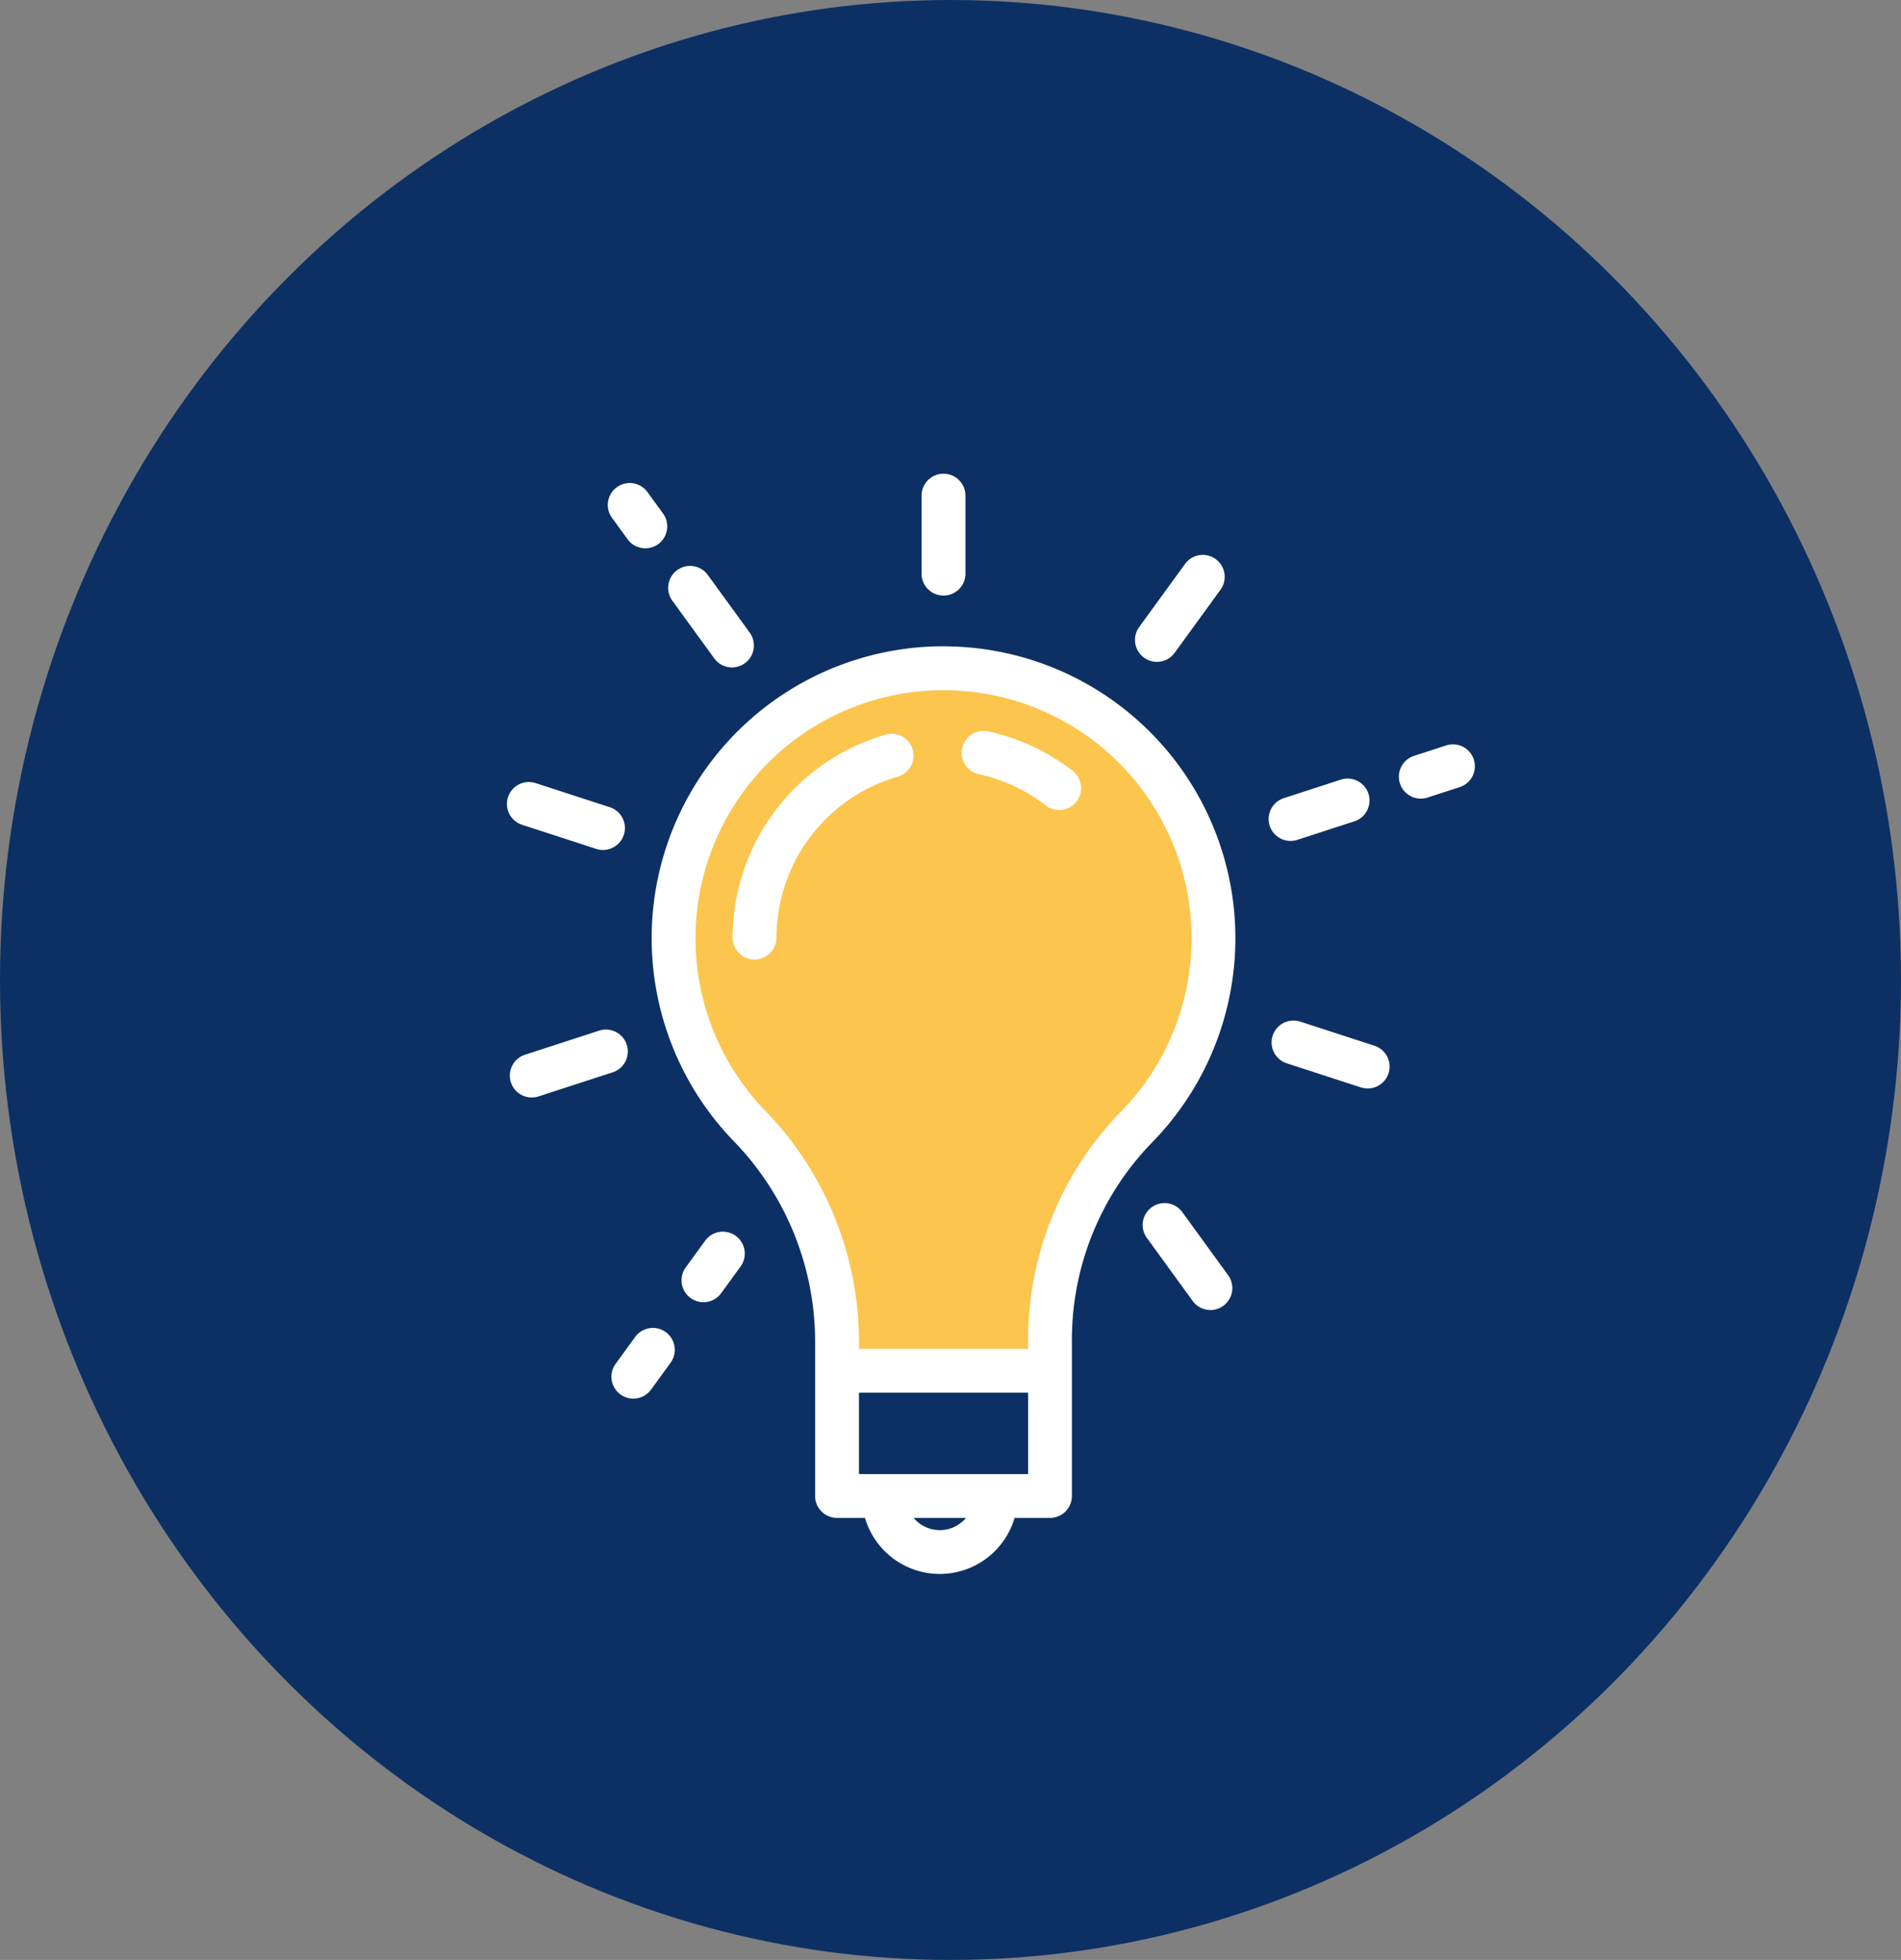
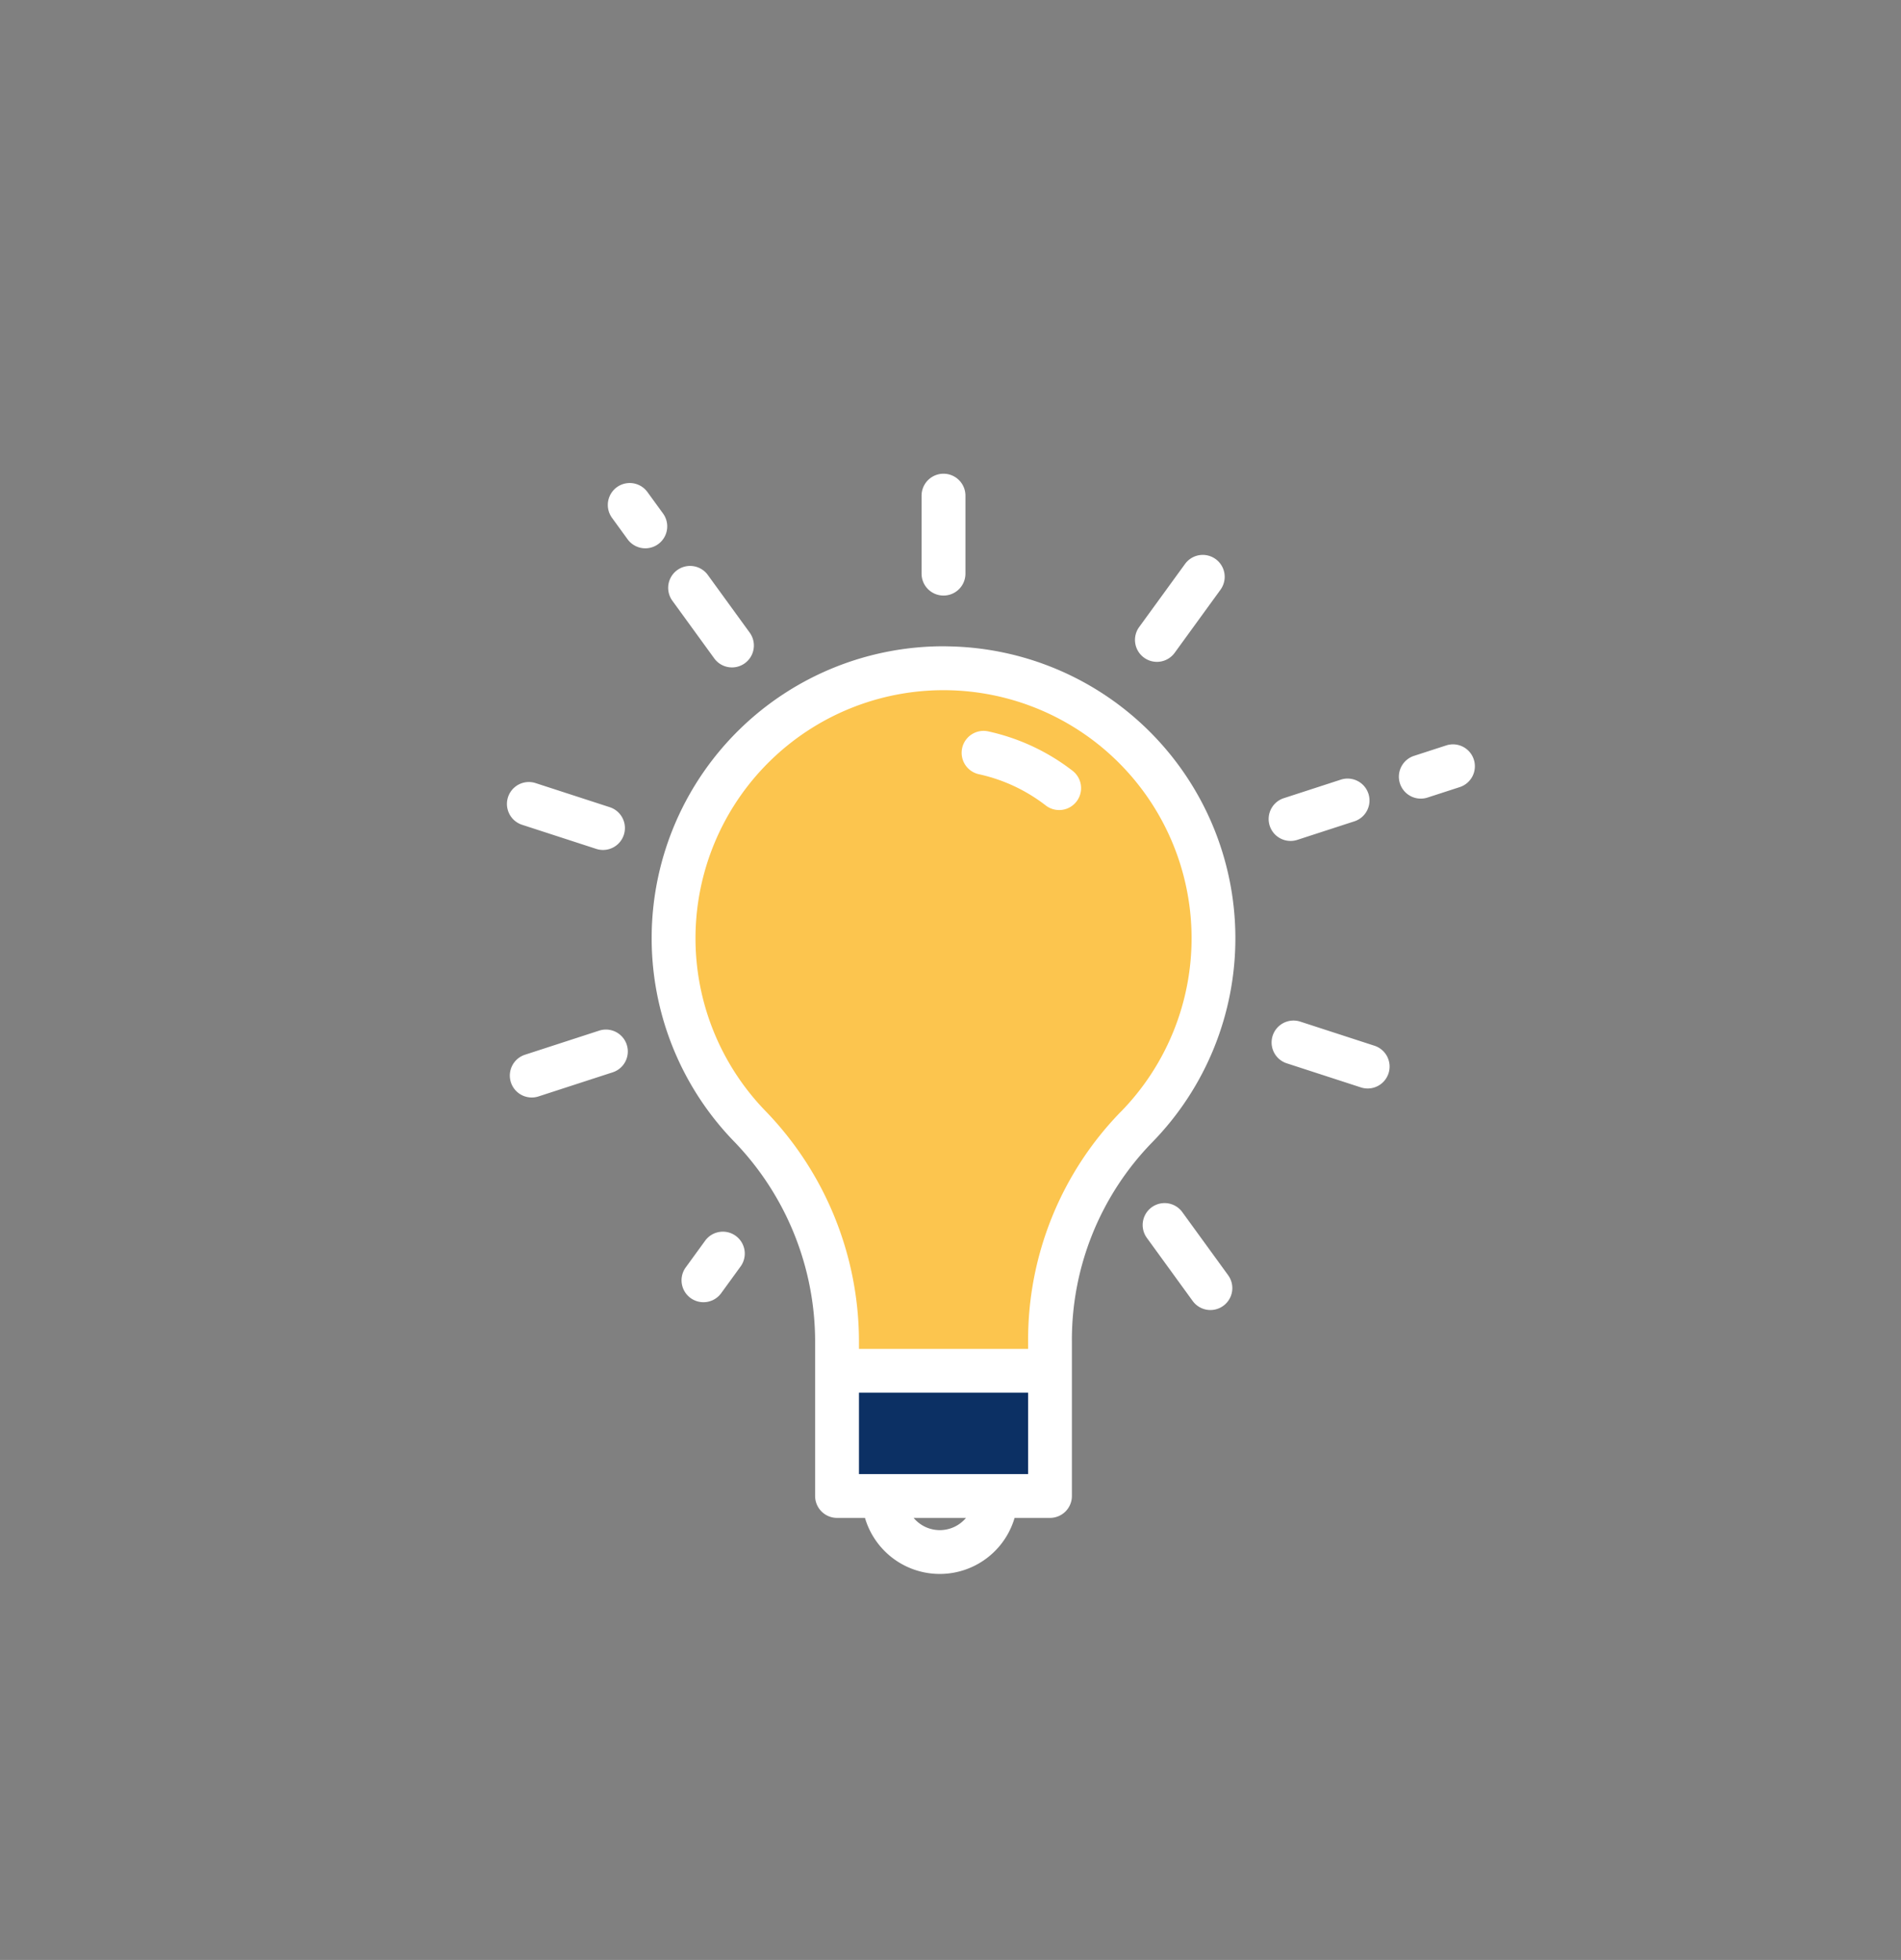
<svg xmlns="http://www.w3.org/2000/svg" width="65" height="67" viewBox="0 0 65 67">
  <rect x="0" y="0" width="65" height="67" fill="#808080" stroke="none" />
  <g id="Group_8" data-name="Group 8" transform="translate(-1725 -1113)">
-     <ellipse id="Ellipse_2" data-name="Ellipse 2" cx="32.5" cy="33.5" rx="32.5" ry="33.5" transform="translate(1725 1113)" fill="#0c3064" />
    <g id="idea" transform="translate(1712.214 1129.195)">
      <path id="Path_1860" data-name="Path 1860" d="M124.641,97.948a9.23,9.23,0,1,0-15.87,6.412,10.641,10.641,0,0,1,3,7.391v.986h7.282v-.985a10.486,10.486,0,0,1,2.954-7.345A9.2,9.2,0,0,0,124.641,97.948Z" transform="translate(-70.363 -82.071)" fill="#fcc54e" />
      <rect id="Rectangle_2" data-name="Rectangle 2" width="7.282" height="4.28" transform="translate(41.407 30.665)" fill="#0c3064" />
-       <path id="Path_1861" data-name="Path 1861" d="M205.931,466.422a1.916,1.916,0,0,1-3.833,0Z" transform="translate(-159.094 -431.477)" fill="#0c3064" />
      <g id="Group_6" data-name="Group 6" transform="translate(30.119)">
        <path id="Path_1862" data-name="Path 1862" d="M106.245,78.716a9.979,9.979,0,0,0-7.264,16.911,9.846,9.846,0,0,1,2.788,6.87v5.266a.749.749,0,0,0,.749.749h.956a2.665,2.665,0,0,0,5.115,0H109.8a.749.749,0,0,0,.749-.749V102.5a9.675,9.675,0,0,1,2.74-6.821,9.979,9.979,0,0,0-7.045-16.961Zm-.213,30.214a1.165,1.165,0,0,1-.894-.418h1.789A1.165,1.165,0,0,1,106.032,108.93Zm3.02-1.916h-5.784v-2.781h5.784Zm3.168-12.385a11.165,11.165,0,0,0-3.168,7.87v.236h-5.784V102.5a11.337,11.337,0,0,0-3.209-7.911,8.481,8.481,0,1,1,12.161.042Z" transform="translate(-91.231 -72.818)" fill="#fff" />
        <path id="Path_1863" data-name="Path 1863" d="M220.13,4.164a.749.749,0,0,0,.749-.749V.749a.749.749,0,1,0-1.5,0V3.415A.749.749,0,0,0,220.13,4.164Z" transform="translate(-205.201)" fill="#fff" />
        <path id="Path_1864" data-name="Path 1864" d="M76.9,6.158a.749.749,0,1,0,1.212-.881l-.533-.733a.749.749,0,1,0-1.212.881Z" transform="translate(-72.774 -3.918)" fill="#fff" />
        <path id="Path_1865" data-name="Path 1865" d="M105.282,45.214a.749.749,0,1,0,1.212-.881l-1.432-1.971a.749.749,0,1,0-1.212.881Z" transform="translate(-98.193 -38.902)" fill="#fff" />
        <path id="Path_1866" data-name="Path 1866" d="M30.637,142.1l2.536.824a.749.749,0,0,0,.463-1.425l-2.536-.824a.749.749,0,0,0-.463,1.425Z" transform="translate(-30.119 -130.1)" fill="#fff" />
        <path id="Path_1867" data-name="Path 1867" d="M35.449,254.116a.749.749,0,0,0-.944-.481l-2.536.824a.749.749,0,1,0,.463,1.425l2.536-.824A.749.749,0,0,0,35.449,254.116Z" transform="translate(-31.352 -234.598)" fill="#fff" />
-         <path id="Path_1868" data-name="Path 1868" d="M79.7,389.9a.749.749,0,0,0-1.047.166l-.667.918a.749.749,0,1,0,1.212.881l.667-.918A.749.749,0,0,0,79.7,389.9Z" transform="translate(-74.269 -360.557)" fill="#fff" />
        <path id="Path_1869" data-name="Path 1869" d="M111.673,345.969a.749.749,0,0,0-1.047.166l-.663.912a.749.749,0,1,0,1.212.881l.663-.912A.749.749,0,0,0,111.673,345.969Z" transform="translate(-103.849 -319.916)" fill="#fff" />
        <path id="Path_1870" data-name="Path 1870" d="M321.612,333.081a.749.749,0,1,0-1.212.881l1.567,2.157a.749.749,0,1,0,1.212-.881Z" transform="translate(-298.519 -307.84)" fill="#fff" />
        <path id="Path_1871" data-name="Path 1871" d="M382.625,250.356l-2.536-.824a.749.749,0,0,0-.463,1.425l2.536.824a.749.749,0,0,0,.463-1.425Z" transform="translate(-352.962 -230.803)" fill="#fff" />
        <path id="Path_1872" data-name="Path 1872" d="M439.76,123.973a.749.749,0,0,0-.944-.481l-1.1.357a.749.749,0,1,0,.463,1.425l1.1-.357A.749.749,0,0,0,439.76,123.973Z" transform="translate(-406.7 -114.205)" fill="#fff" />
        <path id="Path_1873" data-name="Path 1873" d="M378.525,141.216a.75.75,0,0,0,.232-.037l1.948-.633a.749.749,0,0,0-.463-1.425l-1.948.633a.749.749,0,0,0,.231,1.462Z" transform="translate(-351.729 -128.664)" fill="#fff" />
        <path id="Path_1874" data-name="Path 1874" d="M317.076,40.548a.749.749,0,0,0,1.047-.166l1.567-2.157a.749.749,0,1,0-1.212-.881L316.91,39.5A.749.749,0,0,0,317.076,40.548Z" transform="translate(-295.291 -34.261)" fill="#fff" />
        <path id="Path_1875" data-name="Path 1875" d="M241.5,118.693a7.233,7.233,0,0,0-2.886-1.348.749.749,0,0,0-.317,1.465,5.726,5.726,0,0,1,2.284,1.067.749.749,0,1,0,.919-1.184Z" transform="translate(-222.158 -108.538)" fill="#fff" />
-         <path id="Path_1876" data-name="Path 1876" d="M138.346,118.708a7.241,7.241,0,0,0-5.229,6.936.749.749,0,1,0,1.5,0,5.736,5.736,0,0,1,4.142-5.5.749.749,0,1,0-.411-1.441Z" transform="translate(-125.4 -109.788)" fill="#fff" />
      </g>
    </g>
  </g>
</svg>